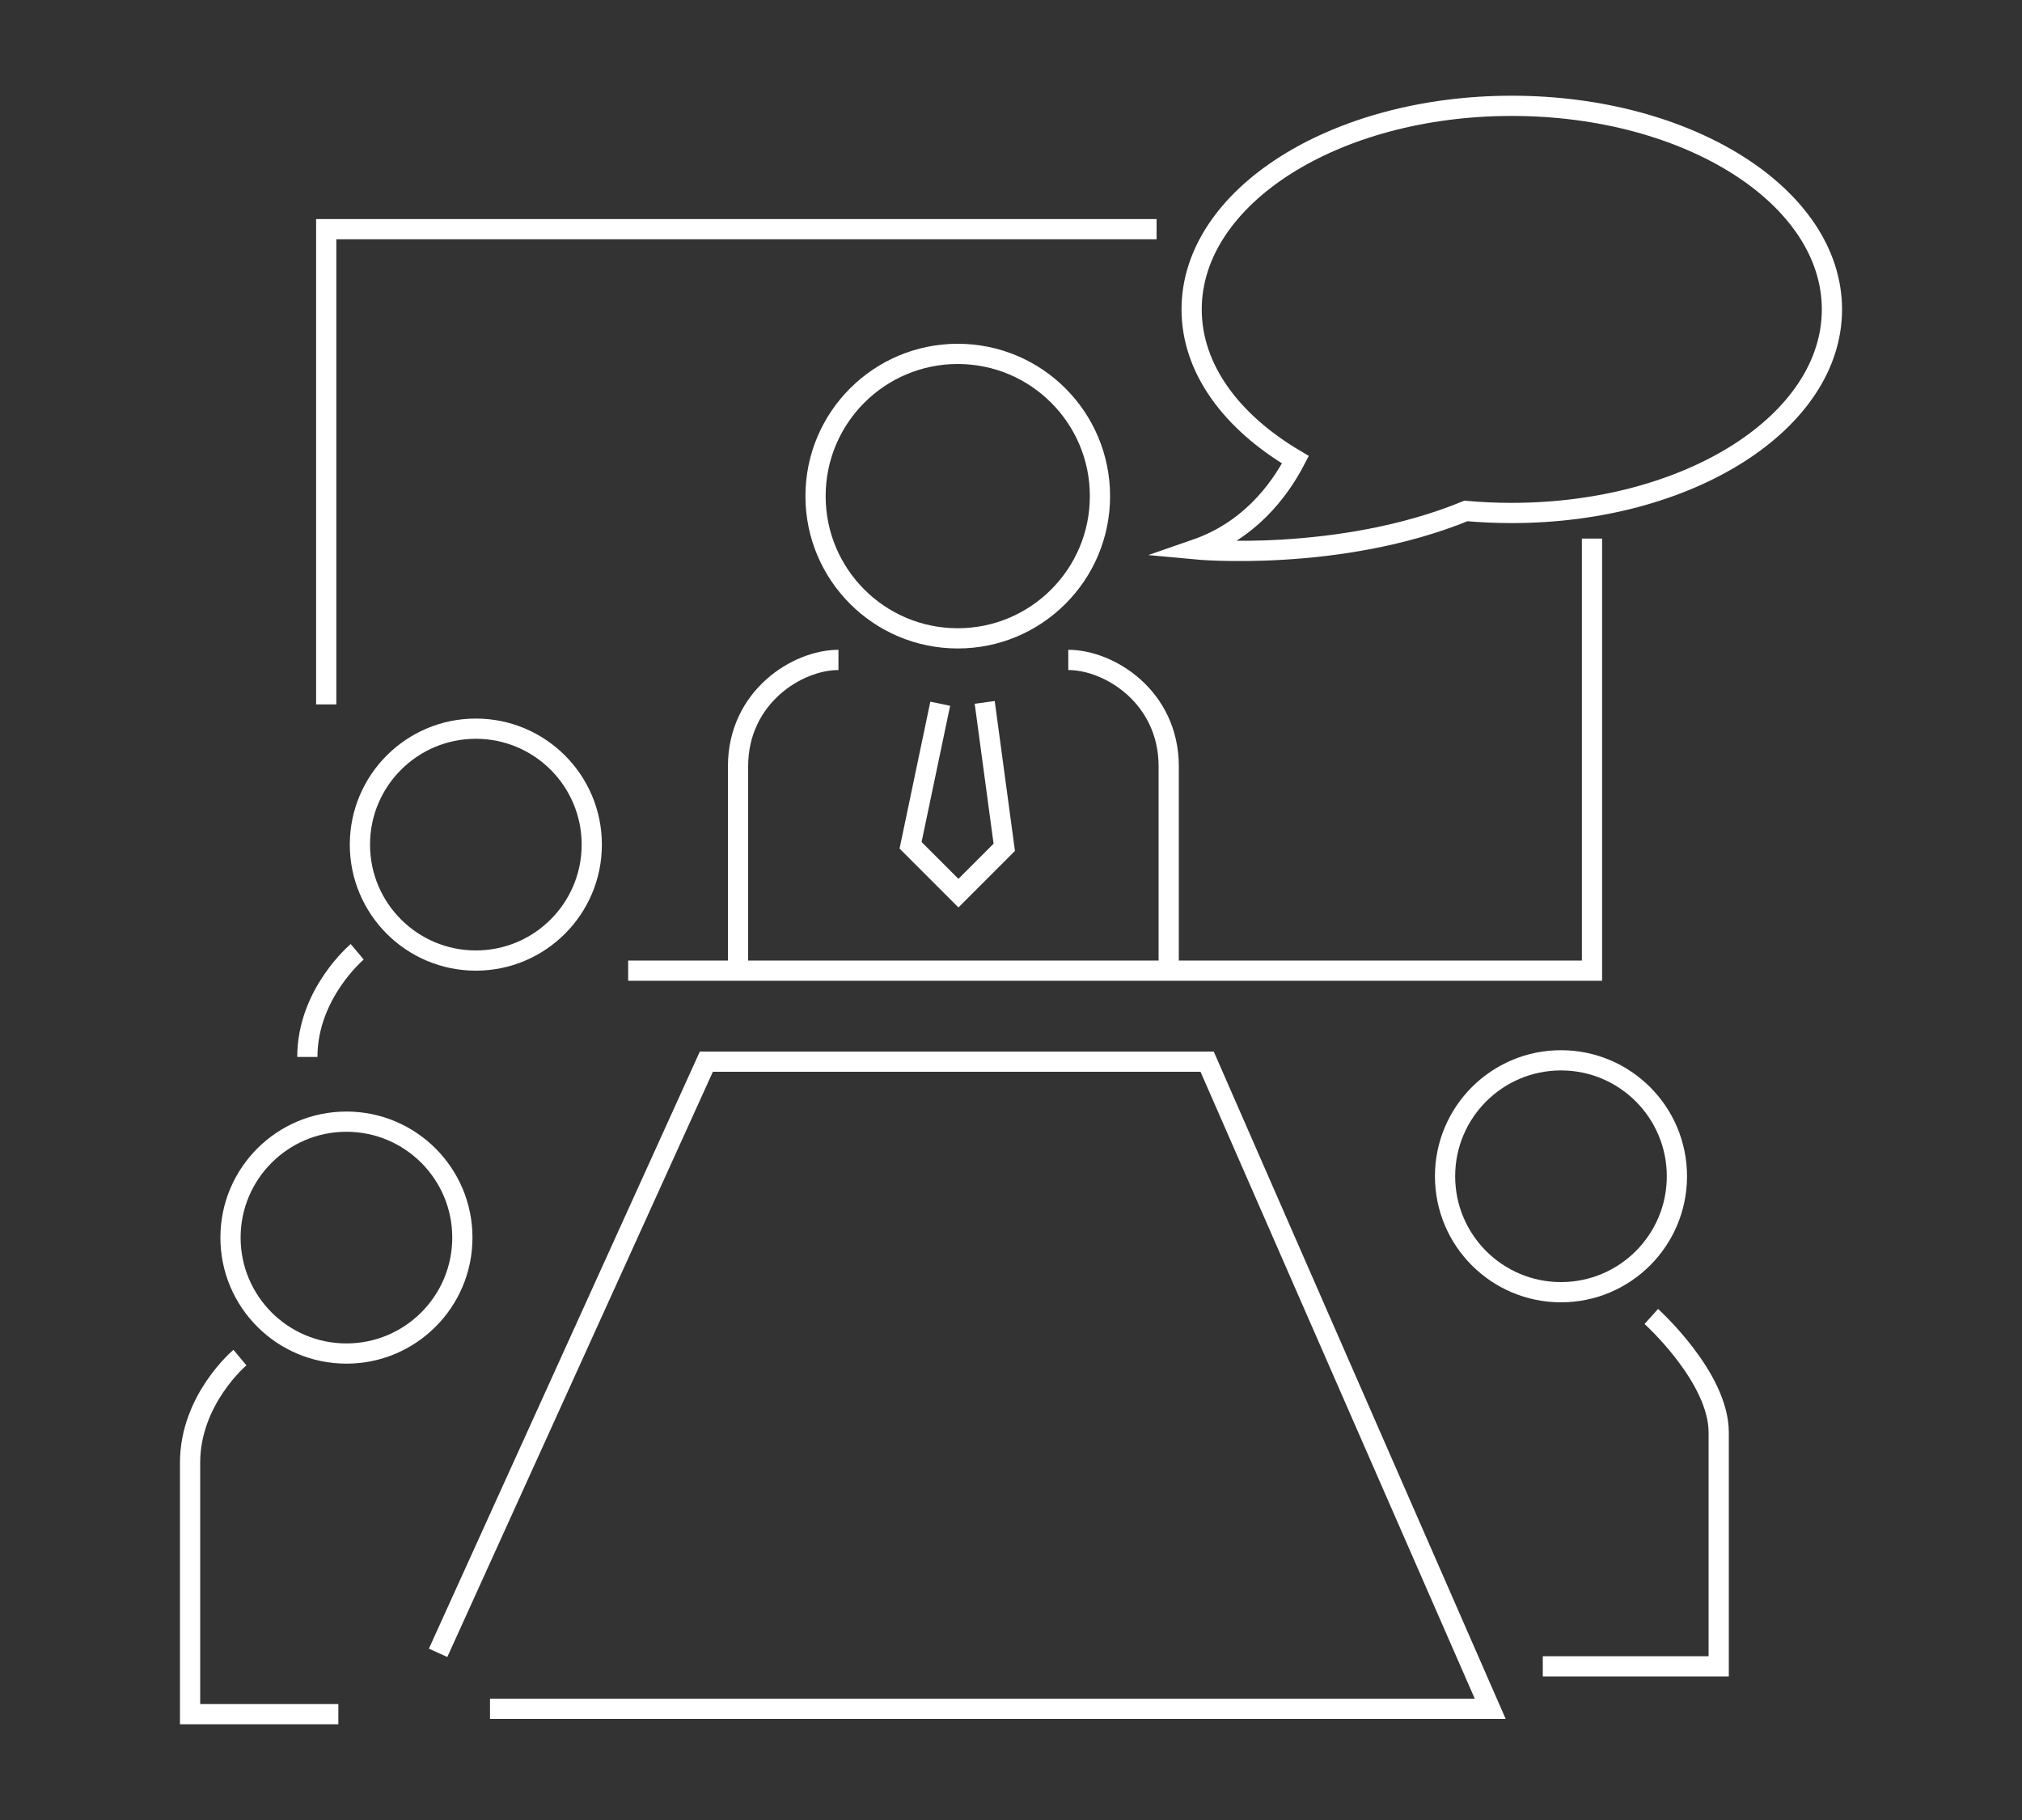
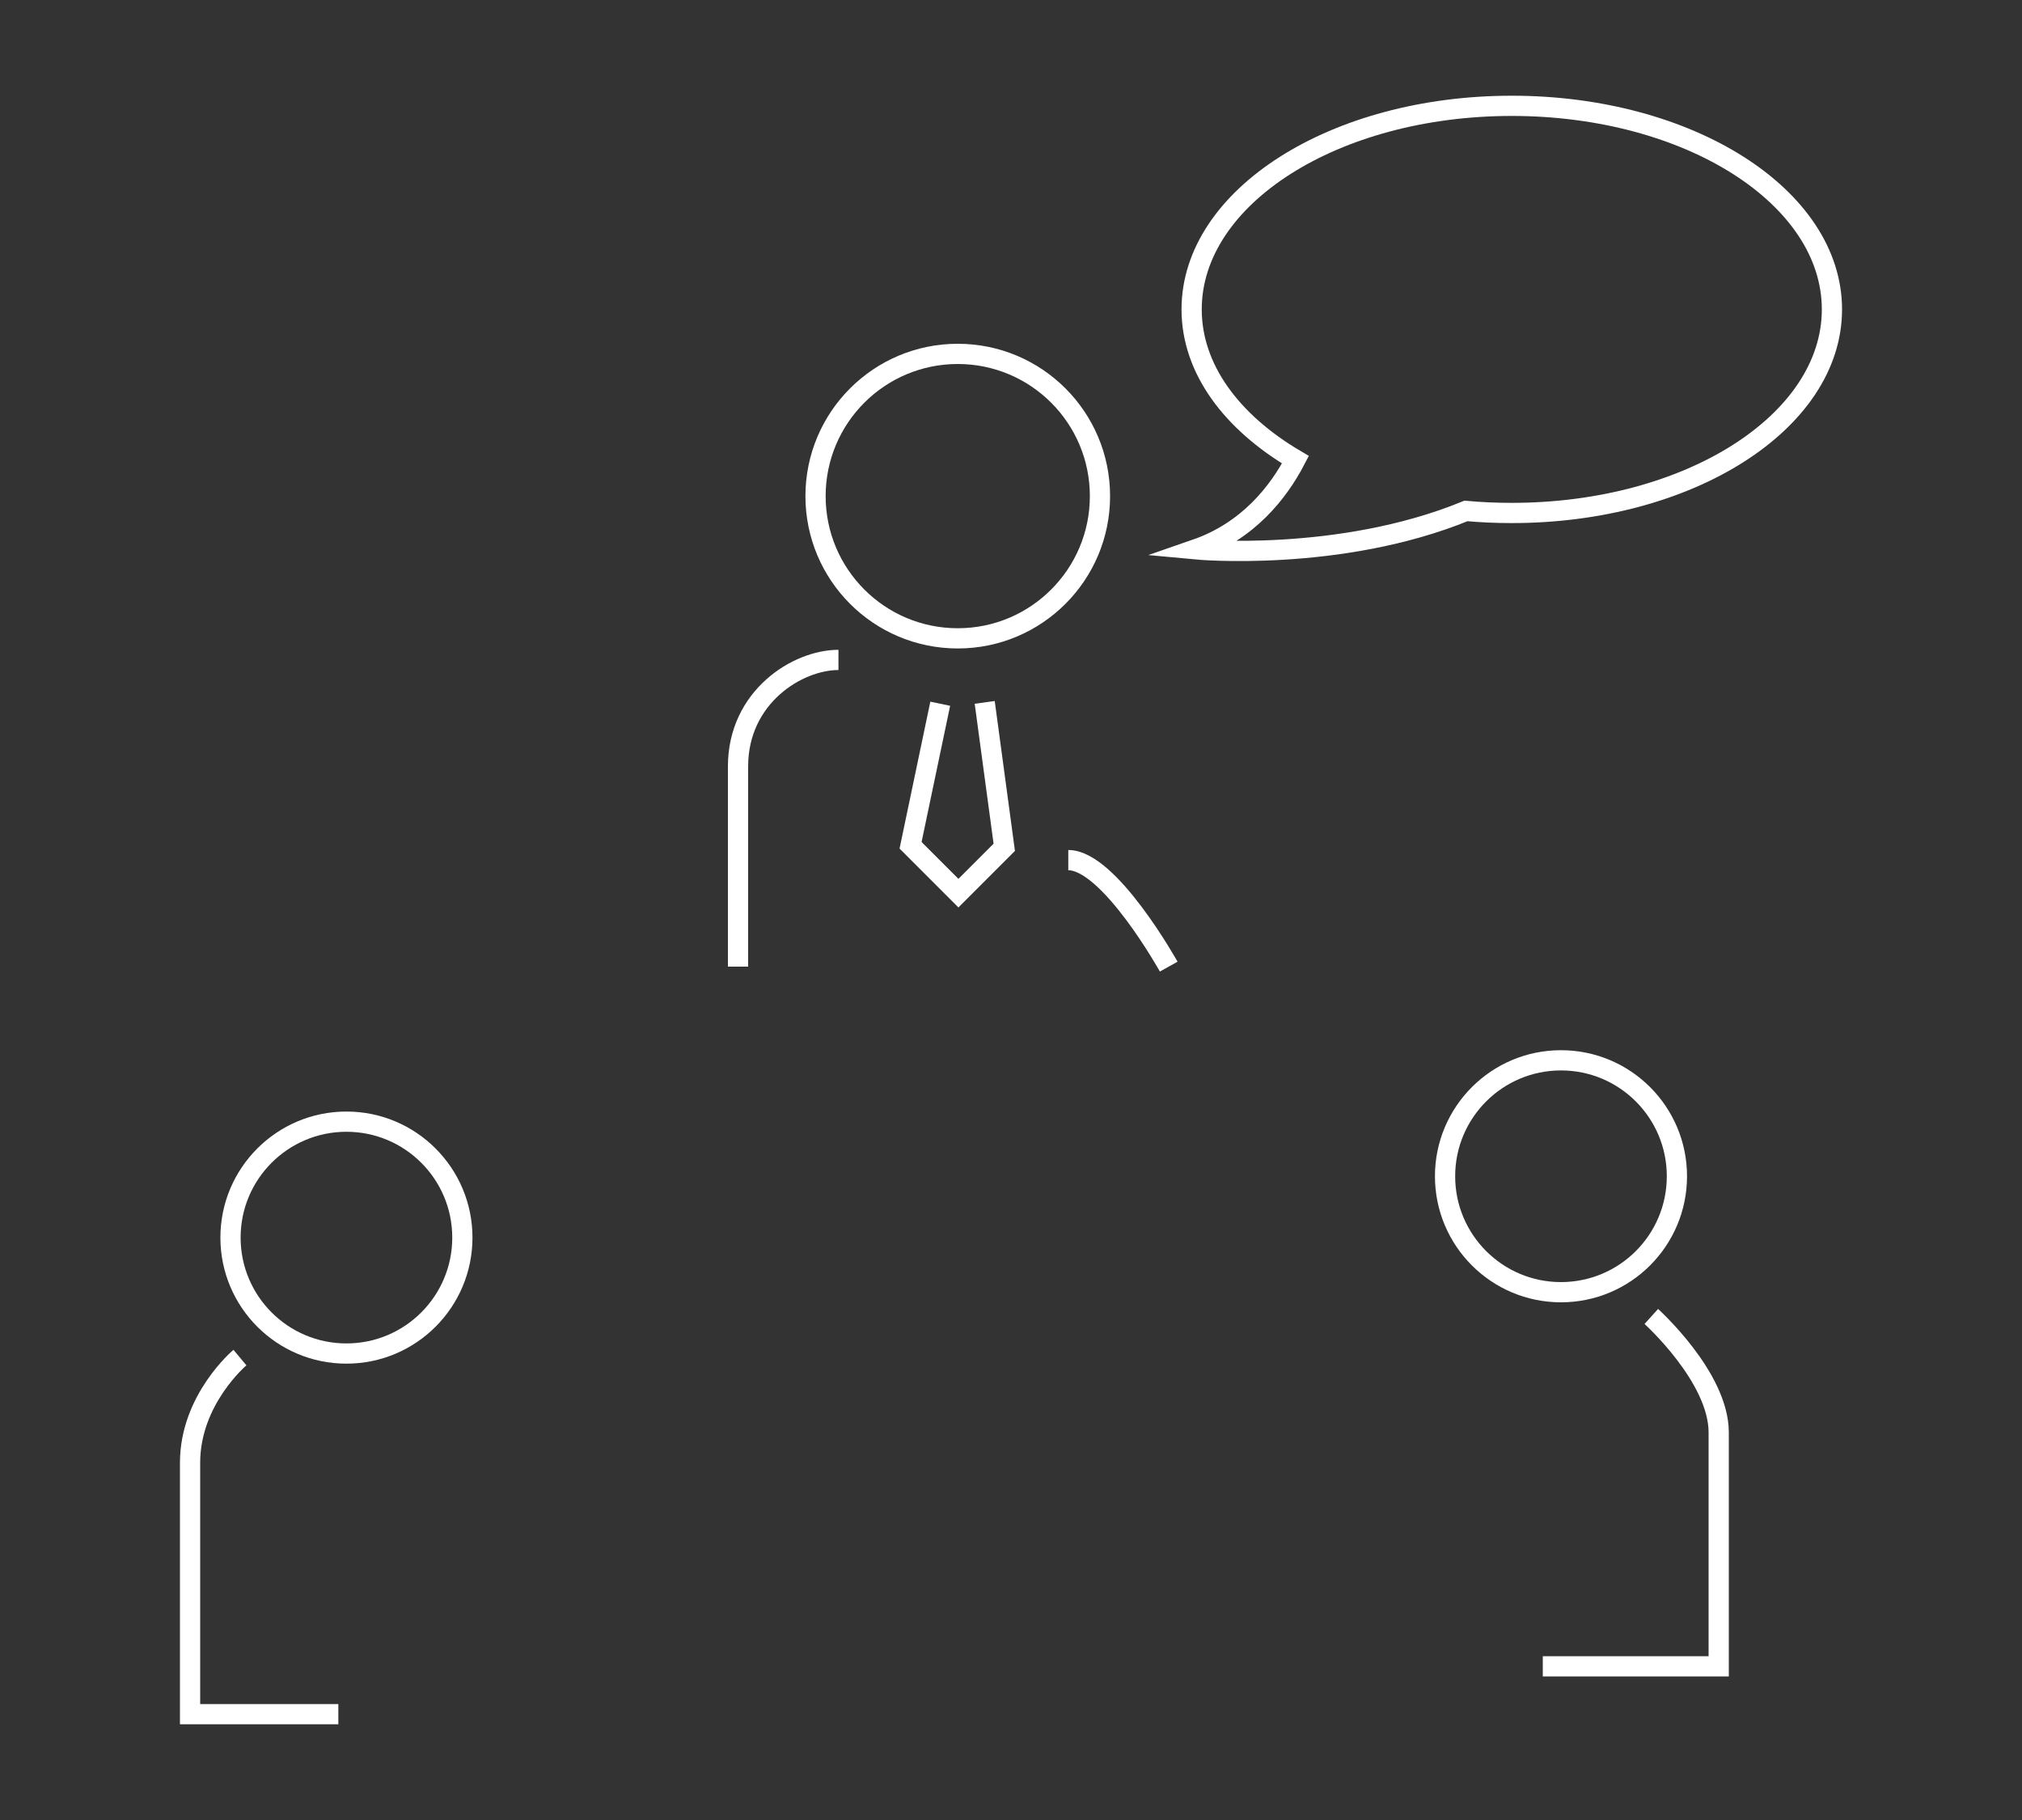
<svg xmlns="http://www.w3.org/2000/svg" version="1.1" id="Calque_1" x="0px" y="0px" viewBox="0 0 300 270" xml:space="preserve">
  <rect x="0" y="0" width="300" height="270" fill="#333333" stroke="none" />
  <g>
    <path fill="none" stroke="#FFFFFF" stroke-width="3" stroke-miterlimit="10" d="M224.3,15.7c-26.3,0-47.5,13.5-47.5,30.2 c0,8.8,5.9,16.7,15.4,22.3c-2.5,4.8-7,10.6-14.8,13.3c0,0,21.3,2,40.1-5.7c2.2,0.2,4.5,0.3,6.8,0.3c26.3,0,47.5-13.5,47.5-30.2 S250.6,15.7,224.3,15.7z" />
    <circle fill="none" stroke="#FFFFFF" stroke-width="3" stroke-miterlimit="10" cx="142.1" cy="73.6" r="21.1" />
-     <circle fill="none" stroke="#FFFFFF" stroke-width="3" stroke-miterlimit="10" cx="70.6" cy="125.3" r="17.2" />
    <circle fill="none" stroke="#FFFFFF" stroke-width="3" stroke-miterlimit="10" cx="51.4" cy="183.6" r="17.2" />
    <circle fill="none" stroke="#FFFFFF" stroke-width="3" stroke-miterlimit="10" cx="231.6" cy="174.5" r="17.2" />
    <polyline fill="none" stroke="#FFFFFF" stroke-width="3" stroke-miterlimit="10" points="139.5,104.4 135.1,125.4 142.2,132.5 149,125.7 146.1,104.2 " />
-     <polyline fill="none" stroke="#FFFFFF" stroke-width="3" stroke-miterlimit="10" points="171.6,34 48.4,34 48.4,104.5 " />
-     <polyline fill="none" stroke="#FFFFFF" stroke-width="3" stroke-miterlimit="10" points="93.2,144 236.2,144 236.2,79.9 " />
    <path fill="none" stroke="#FFFFFF" stroke-width="3" stroke-miterlimit="10" d="M35.6,201.4c0,0-7.4,6.2-7.4,15.6s0,37.3,0,37.3h22 " />
-     <path fill="none" stroke="#FFFFFF" stroke-width="3" stroke-miterlimit="10" d="M53,141.2c0,0-7.4,6.2-7.4,15.6" />
    <path fill="none" stroke="#FFFFFF" stroke-width="3" stroke-miterlimit="10" d="M245,195.3c0,0,10,9,10,17.2c0,8.2,0,34.7,0,34.7 h-26.1" />
-     <polyline fill="none" stroke="#FFFFFF" stroke-width="3" stroke-miterlimit="10" points="72.7,253.5 221.1,253.5 179.1,157.5 104.8,157.5 65,245.2 " />
    <path fill="none" stroke="#FFFFFF" stroke-width="3" stroke-miterlimit="10" d="M109.5,143.4c0,0,0-19.4,0-29.7s8.8-15.8,14.9-15.8 " />
-     <path fill="none" stroke="#FFFFFF" stroke-width="3" stroke-miterlimit="10" d="M173.4,143.4c0,0,0-19.4,0-29.7 s-8.8-15.8-14.9-15.8" />
+     <path fill="none" stroke="#FFFFFF" stroke-width="3" stroke-miterlimit="10" d="M173.4,143.4s-8.8-15.8-14.9-15.8" />
  </g>
</svg>